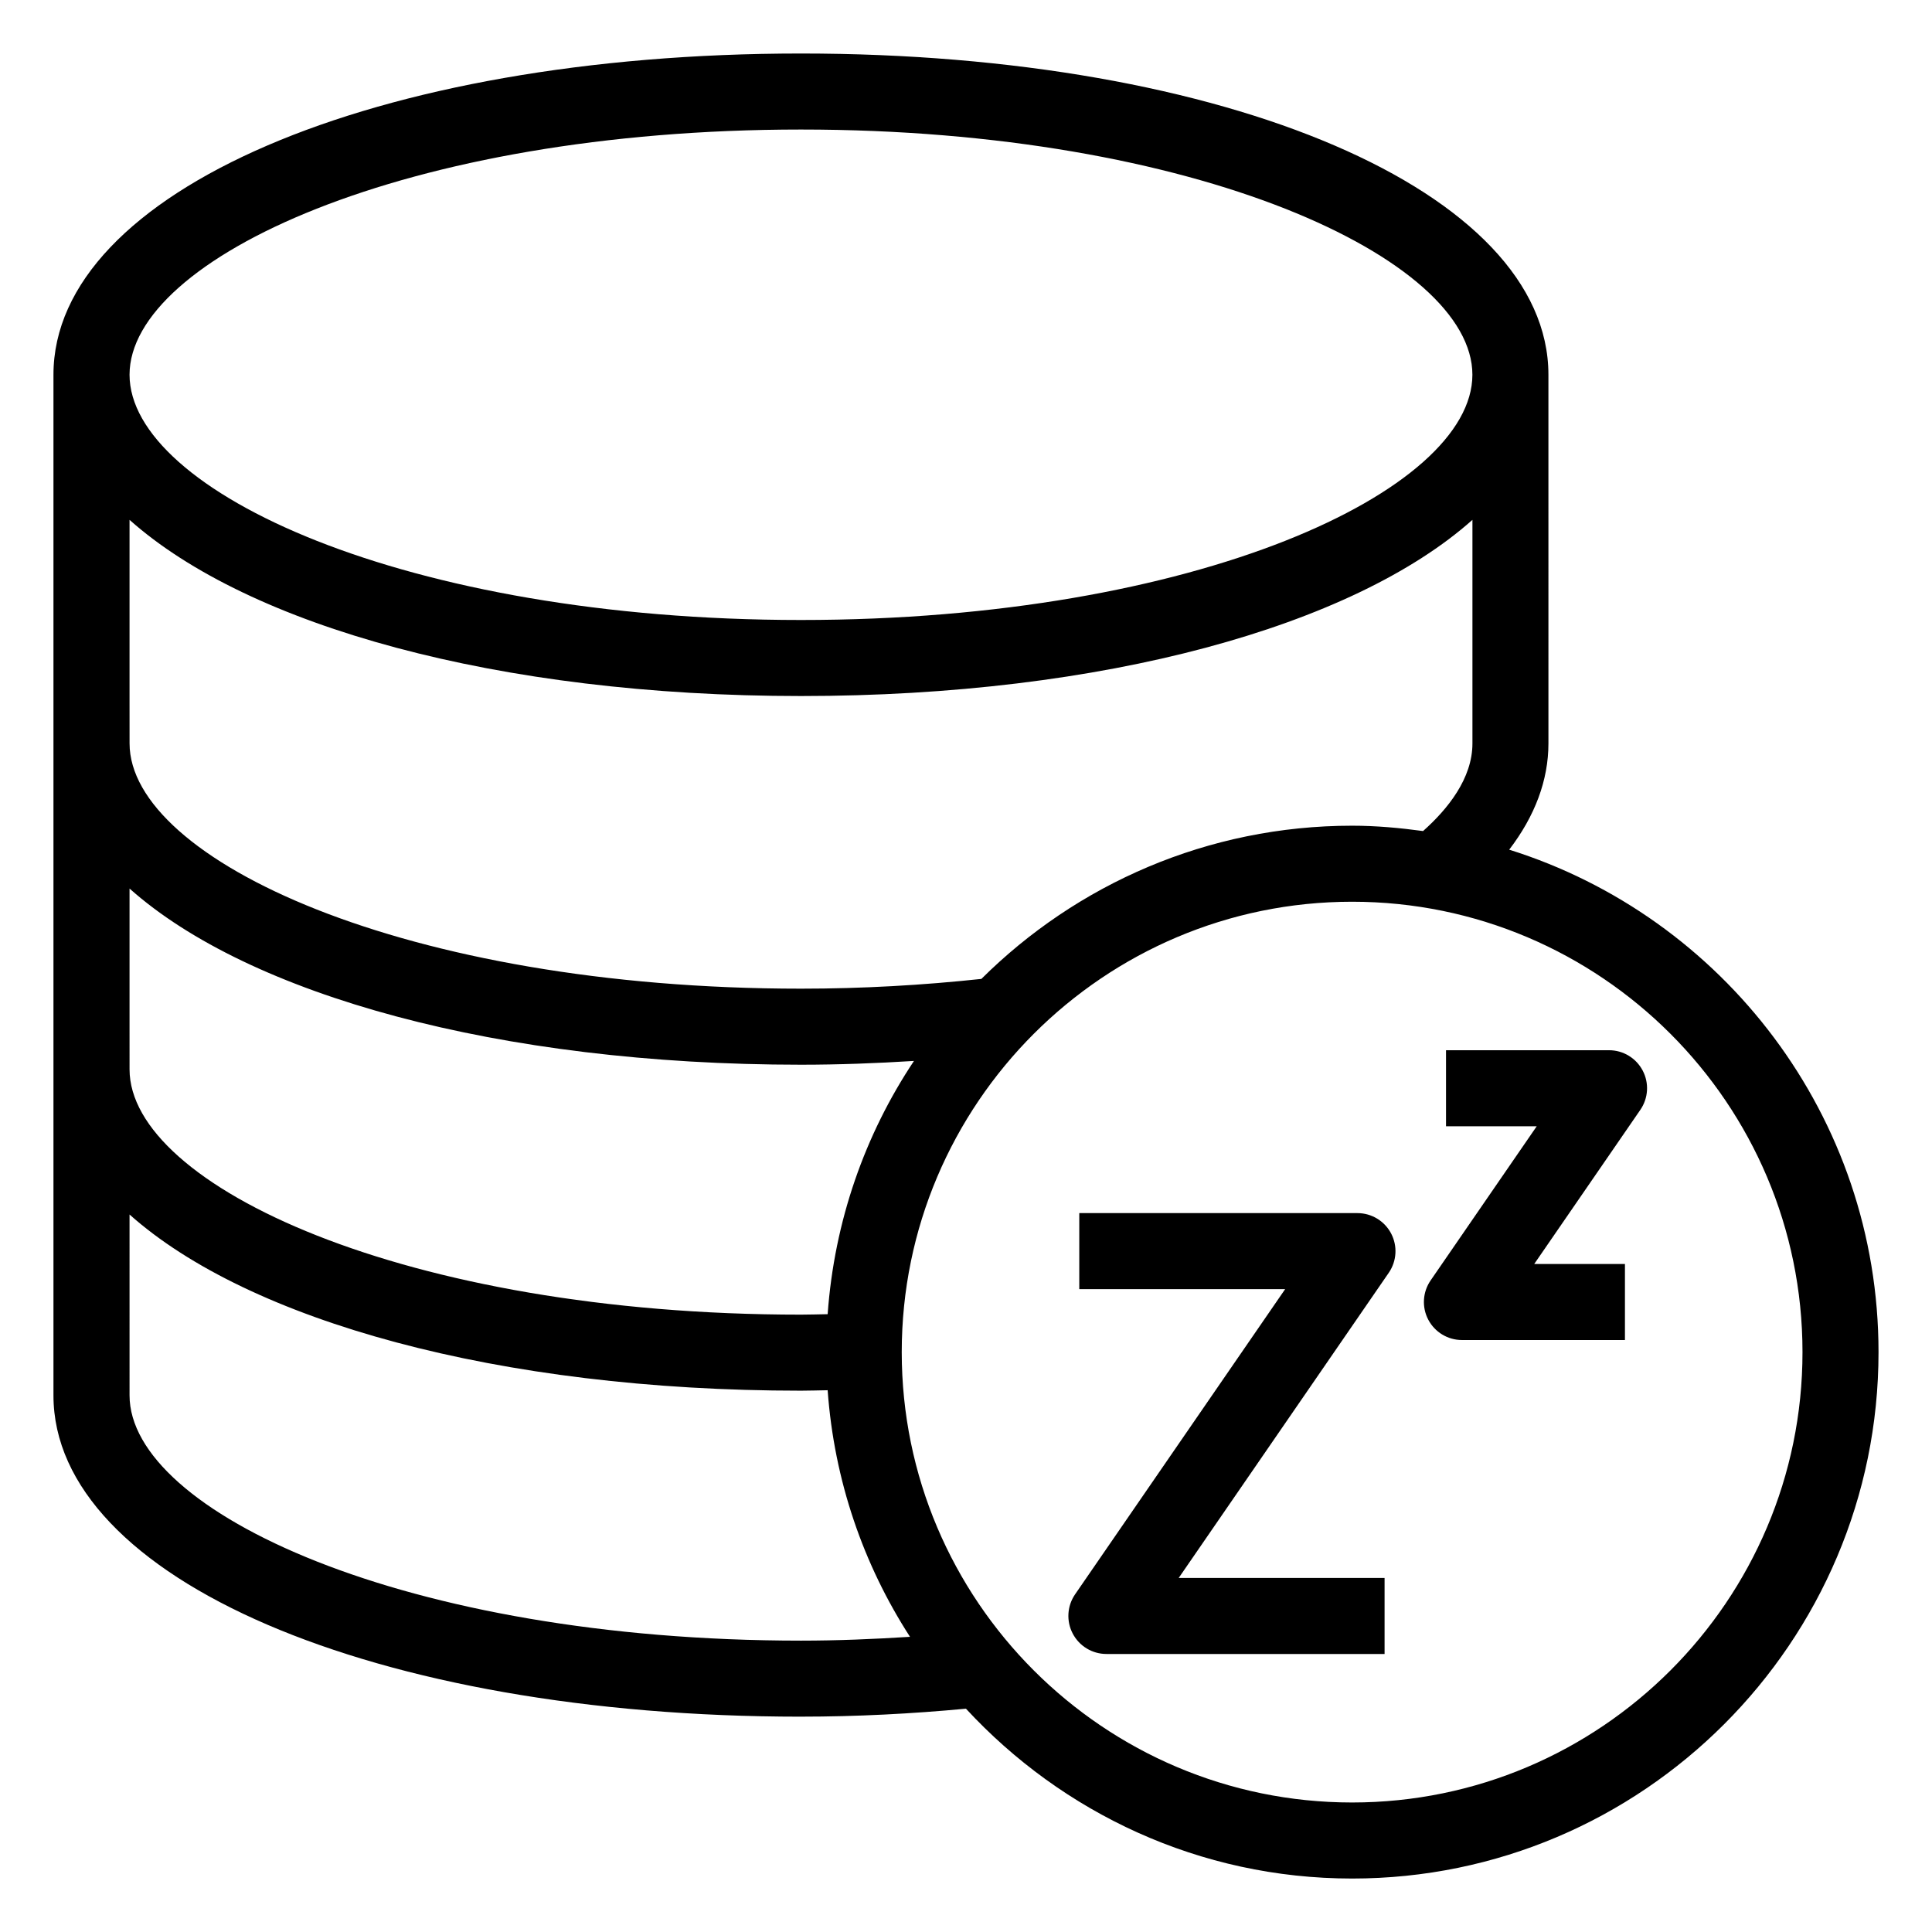
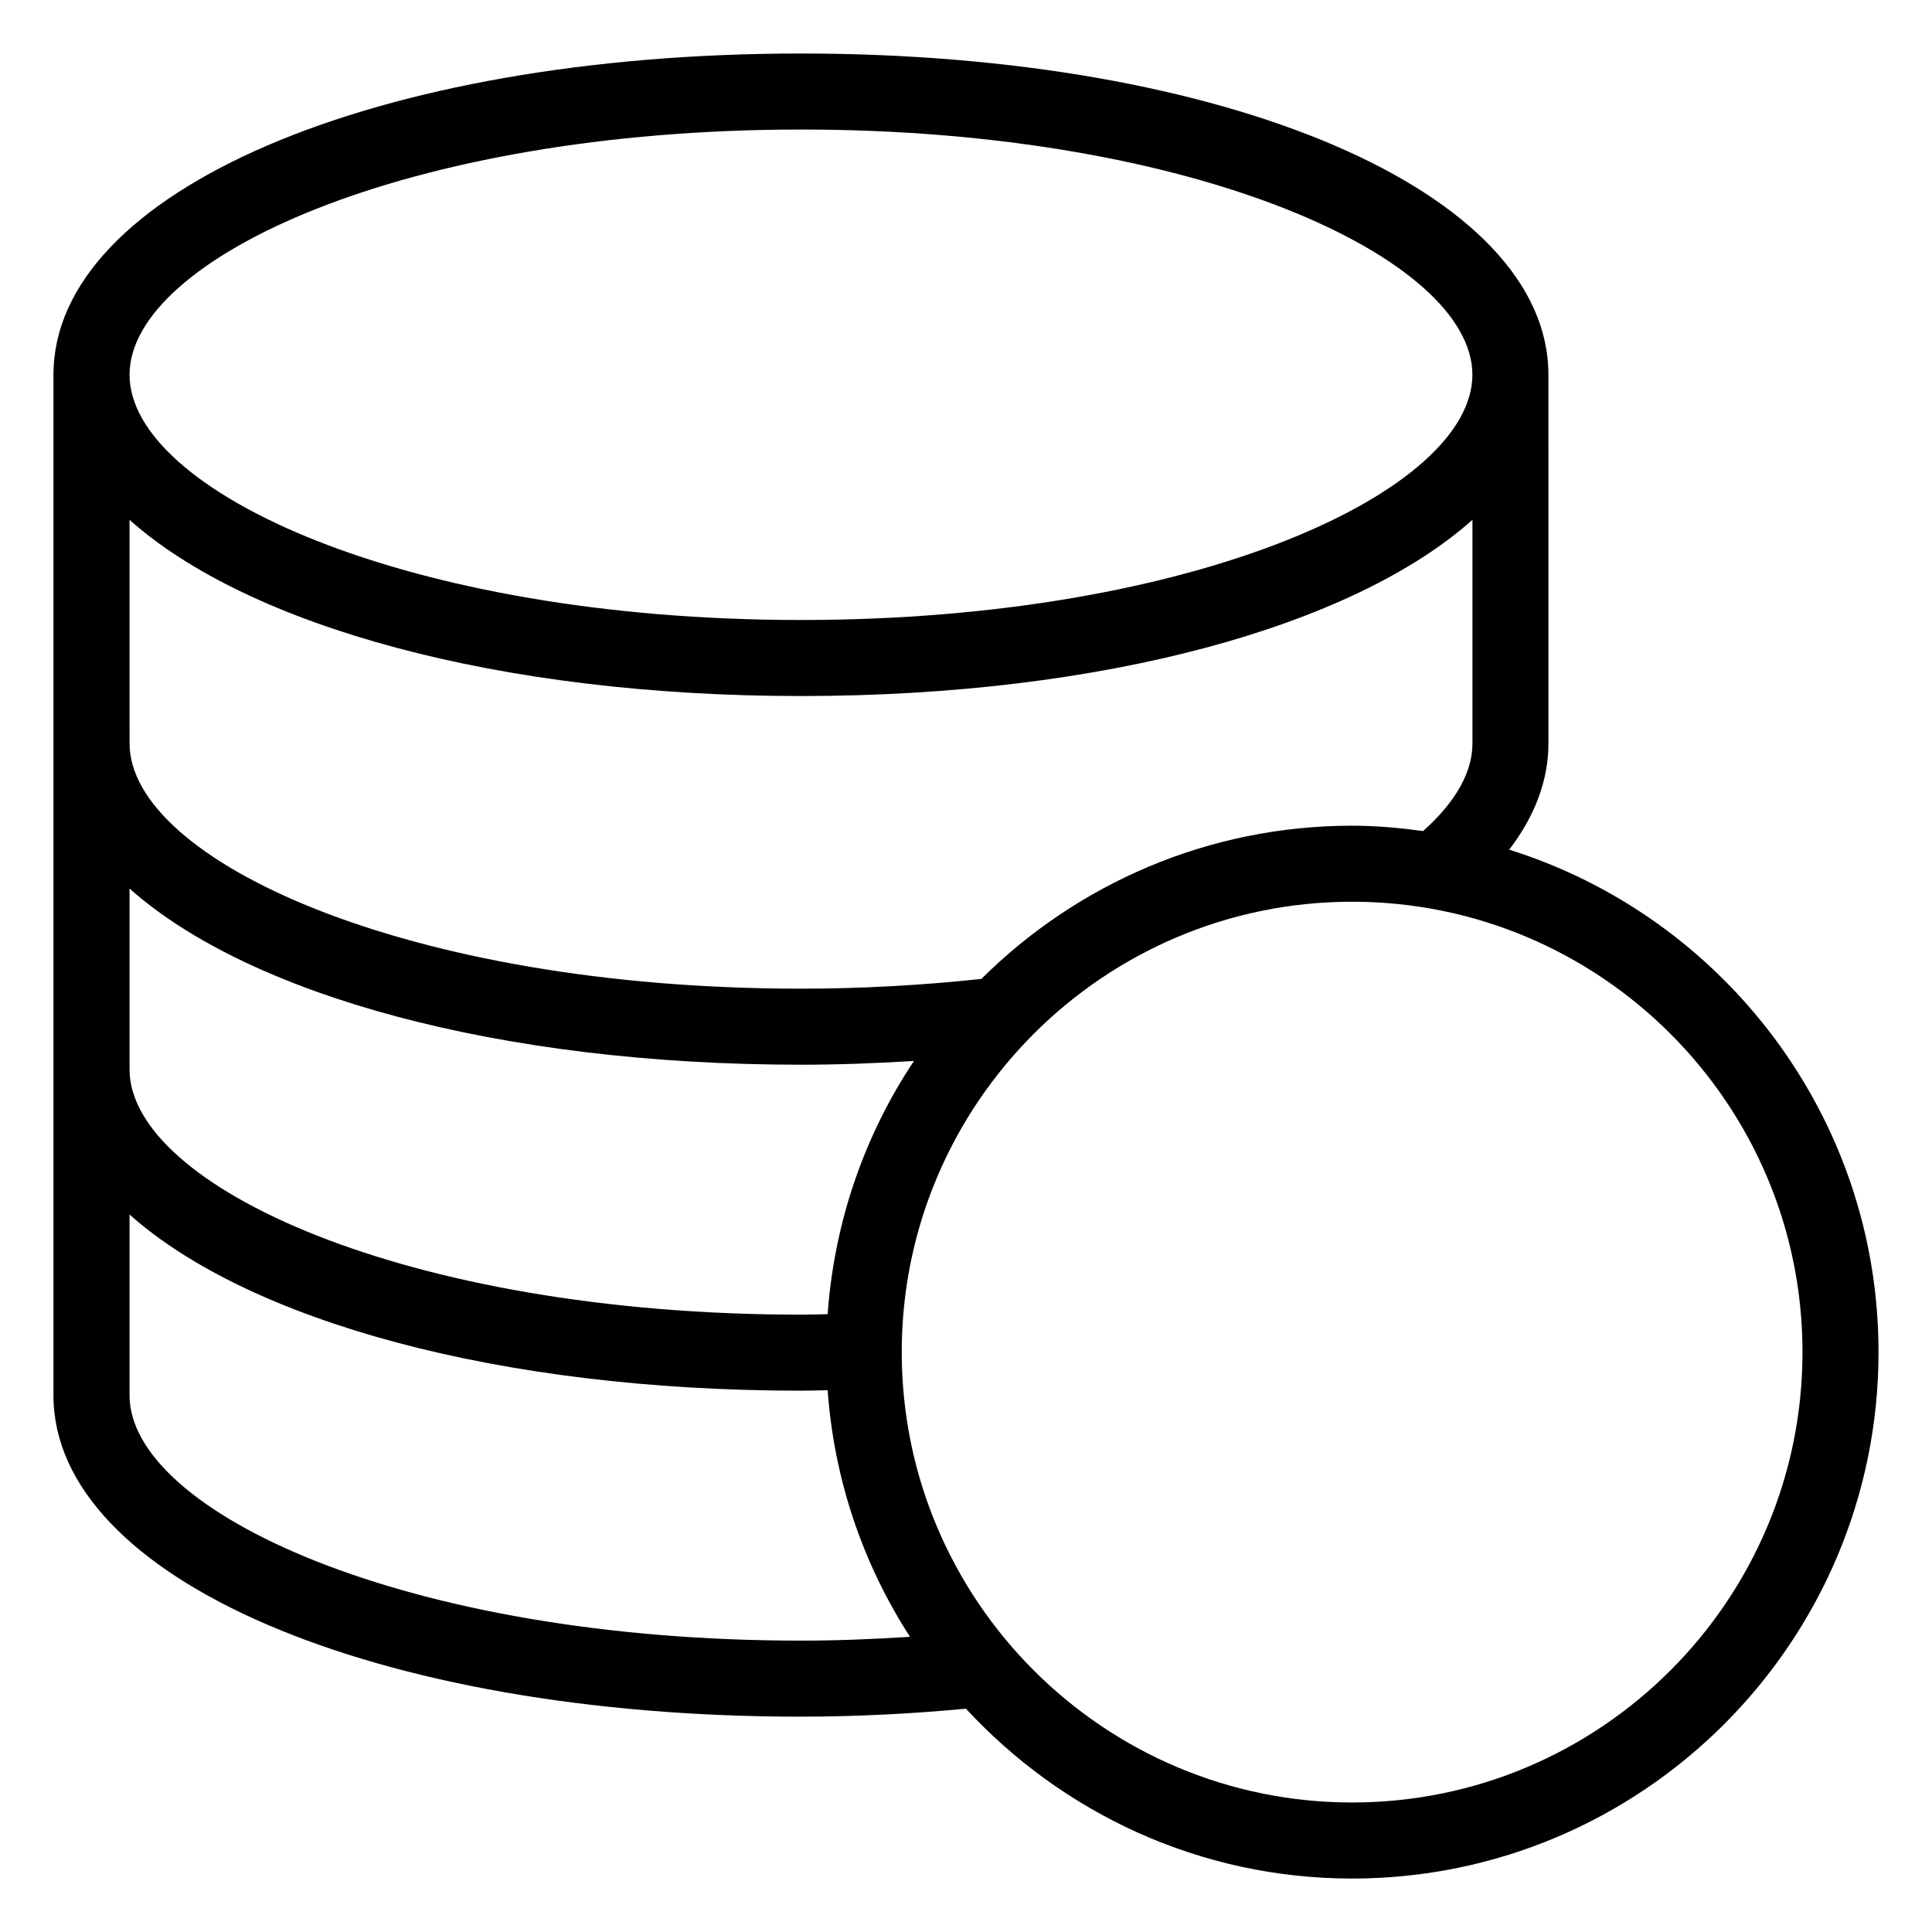
<svg xmlns="http://www.w3.org/2000/svg" fill="#000000" width="800px" height="800px" version="1.1" viewBox="144 144 512 512">
  <g>
-     <path d="m430.02 485.64h54.555l-55.676 80.887c-2.117 3.09-2.352 7.094-0.609 10.402 1.742 3.316 5.176 5.391 8.914 5.391h73.723v-20.152h-54.555l55.676-80.887c2.117-3.09 2.352-7.094 0.609-10.402-1.742-3.312-5.176-5.391-8.914-5.391h-73.723z" />
-     <path d="m531.42 499.12h43.207v-20.152h-24.039l28.121-40.855c2.125-3.09 2.363-7.094 0.621-10.402-1.742-3.316-5.176-5.391-8.914-5.391h-43.207v20.152h24.039l-28.121 40.855c-2.125 3.09-2.363 7.094-0.621 10.402 1.742 3.312 5.176 5.391 8.914 5.391z" />
    <path d="m356.26 598.93c14.812 0 29.453-0.773 43.727-2.109 25.508 27.598 61.883 45.012 102.34 45.012 76.922 0 139.5-62.582 139.5-139.5 0-62.434-41.227-115.41-97.875-133.16 6.809-8.887 10.398-18.402 10.398-28.148l-0.004-97.711c0-48.531-85.152-85.133-198.09-85.133-112.93 0-198.09 36.602-198.09 85.133v270.48c0 48.535 85.152 85.141 198.09 85.141zm265.42-96.602c0 65.812-53.539 119.35-119.35 119.35-65.82 0-119.36-53.539-119.36-119.35 0-65.82 53.539-119.36 119.36-119.36 65.812 0 119.35 53.539 119.35 119.36zm-265.42-324c104.86 0 177.94 34.242 177.94 64.984 0 30.742-73.07 64.992-177.94 64.992-104.86 0-177.93-34.254-177.93-64.996 0-30.738 73.07-64.98 177.93-64.98zm-177.93 151.37v-47.93c31.594 28.137 97.652 46.688 177.94 46.688 80.285 0 146.34-18.551 177.94-46.688v59.254c0 9.273-6.543 17.395-13.082 23.215-6.164-0.836-12.402-1.418-18.789-1.418-38.301 0-73.031 15.527-98.266 40.602-15.5 1.664-31.527 2.586-47.797 2.586-104.87 0-177.94-34.242-177.94-64.984zm0 86.387v-36.609c31.594 28.133 97.652 46.684 177.94 46.684 10.086 0 20.066-0.383 29.941-1-12.992 19.488-21.102 42.43-22.875 67.113-2.359 0.035-4.68 0.121-7.062 0.121-104.87 0-177.94-34.242-177.94-64.984zm0 49.777c31.594 28.133 97.652 46.684 177.94 46.684 2.383 0 4.707-0.09 7.066-0.121 1.727 23.961 9.477 46.238 21.824 65.348-9.527 0.602-19.152 1.012-28.887 1.012-104.87-0.004-177.94-34.25-177.94-64.988z" />
  </g>
</svg>